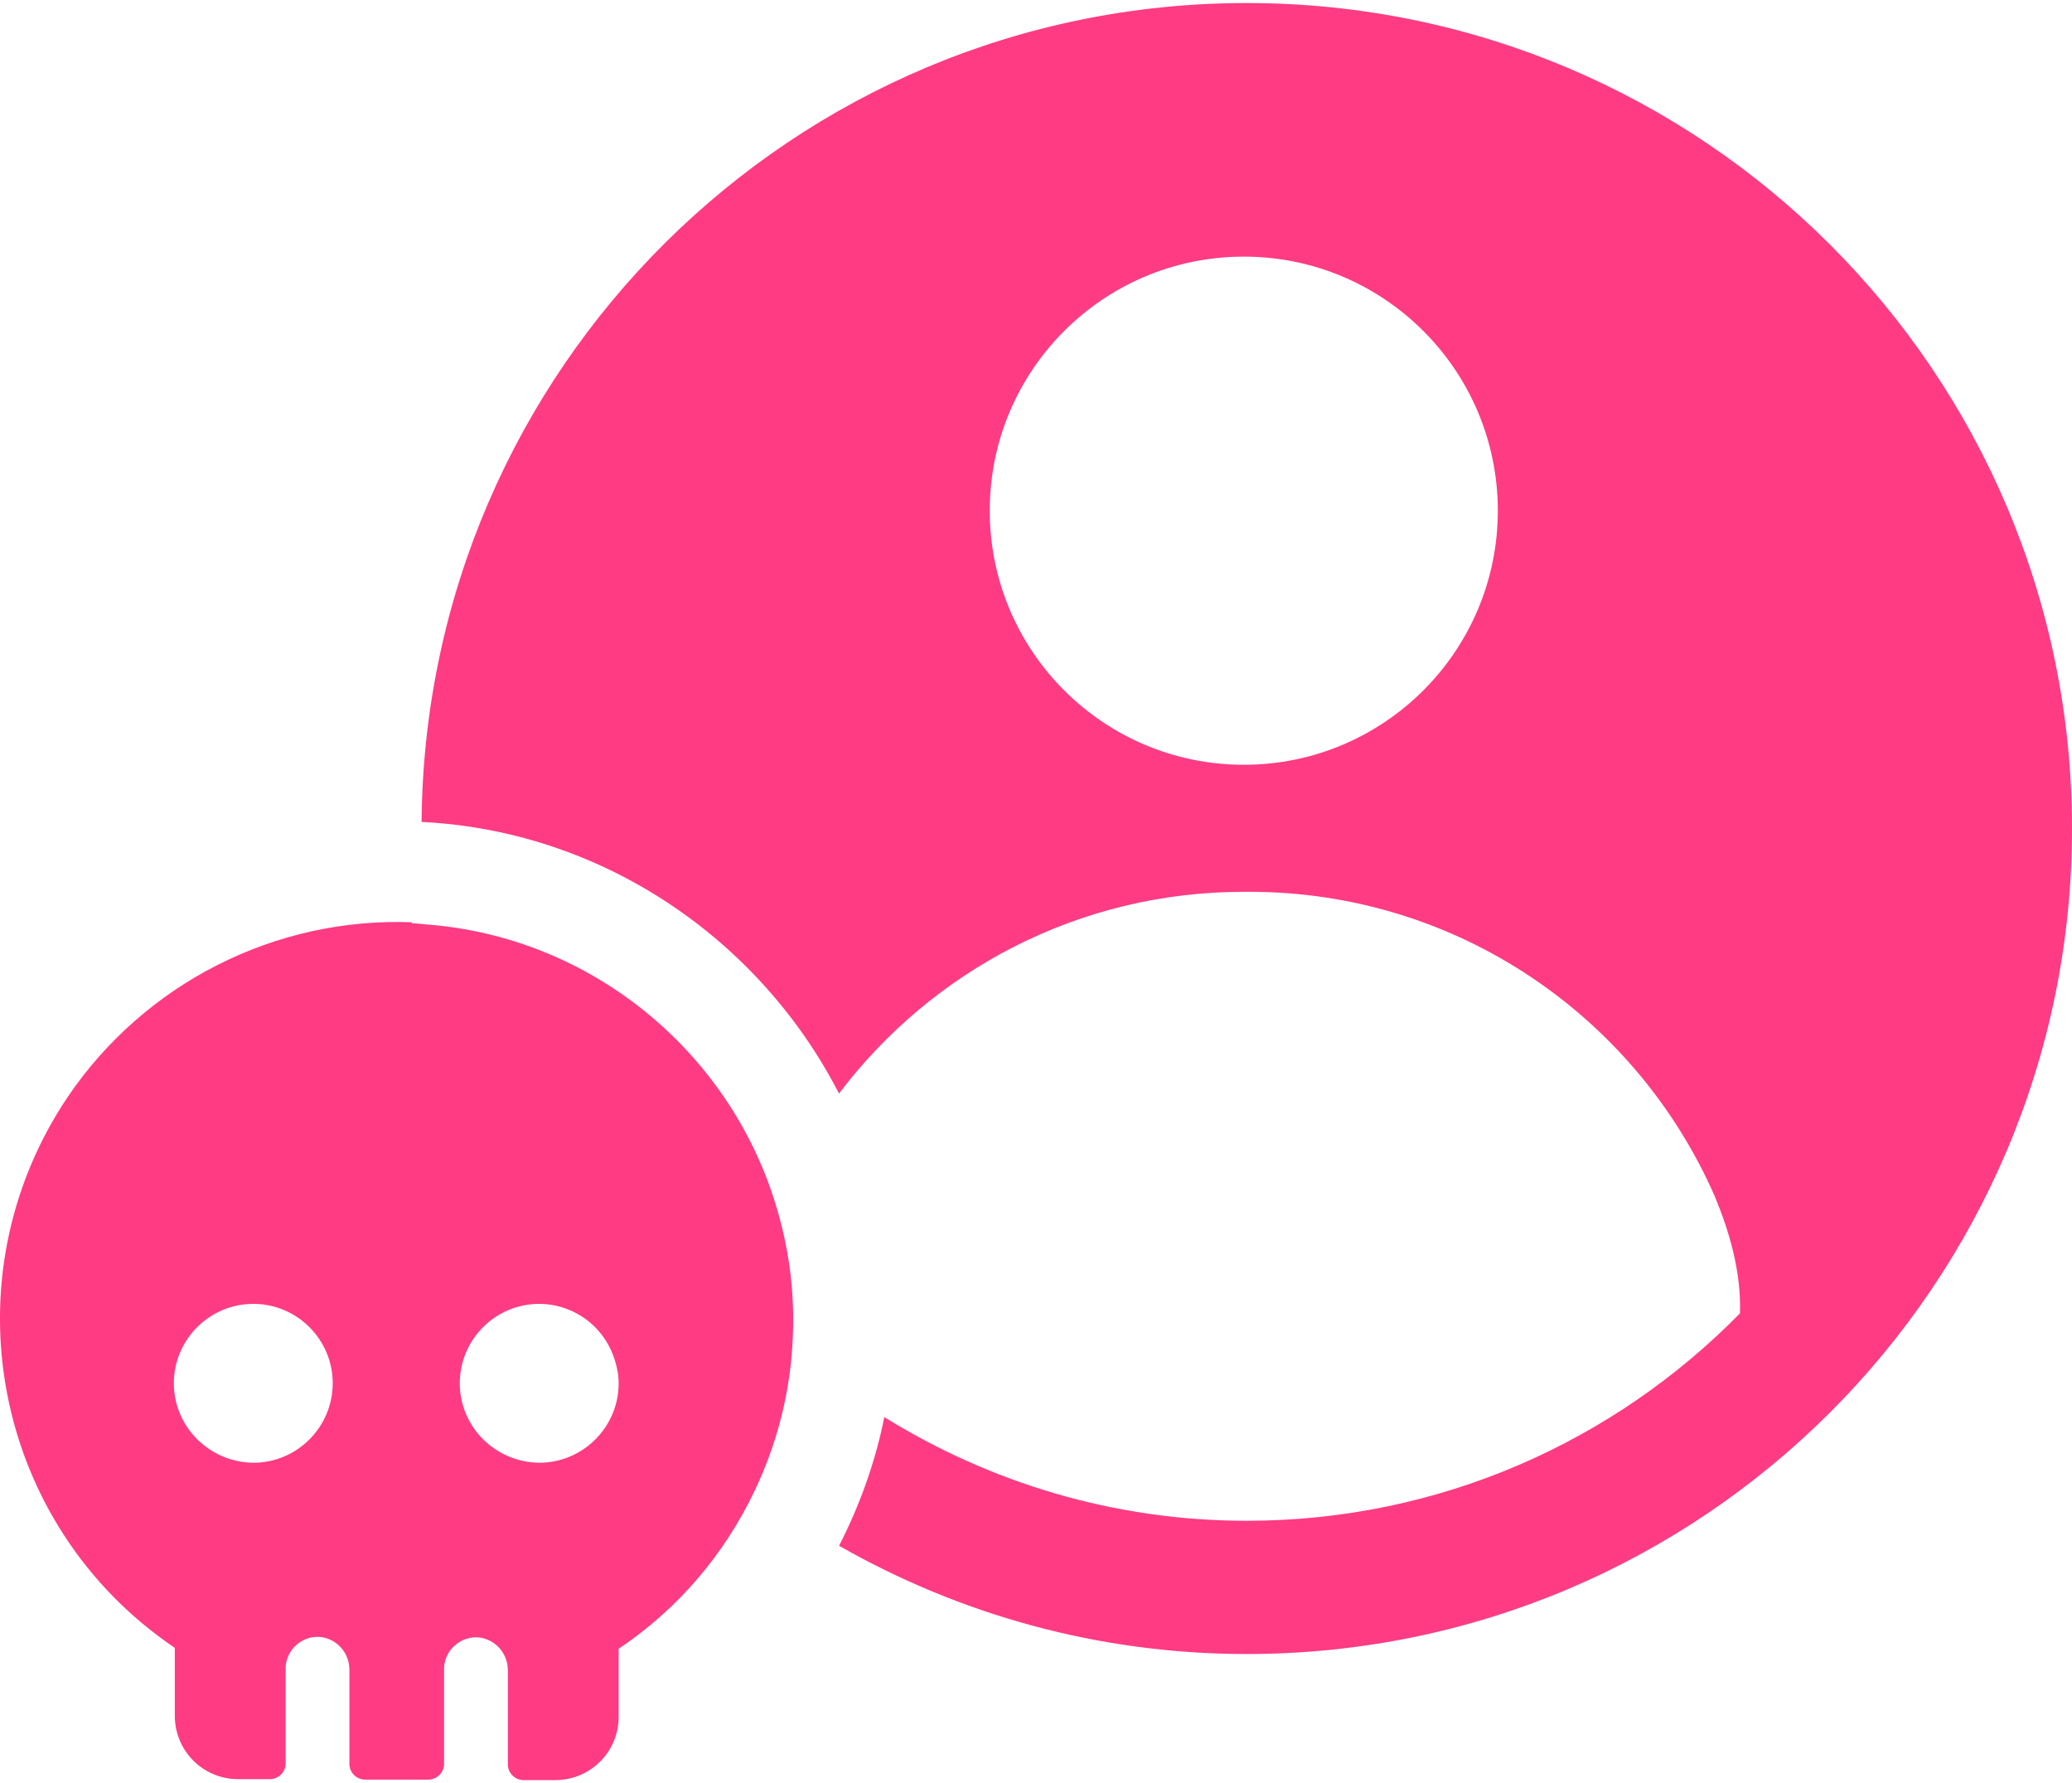
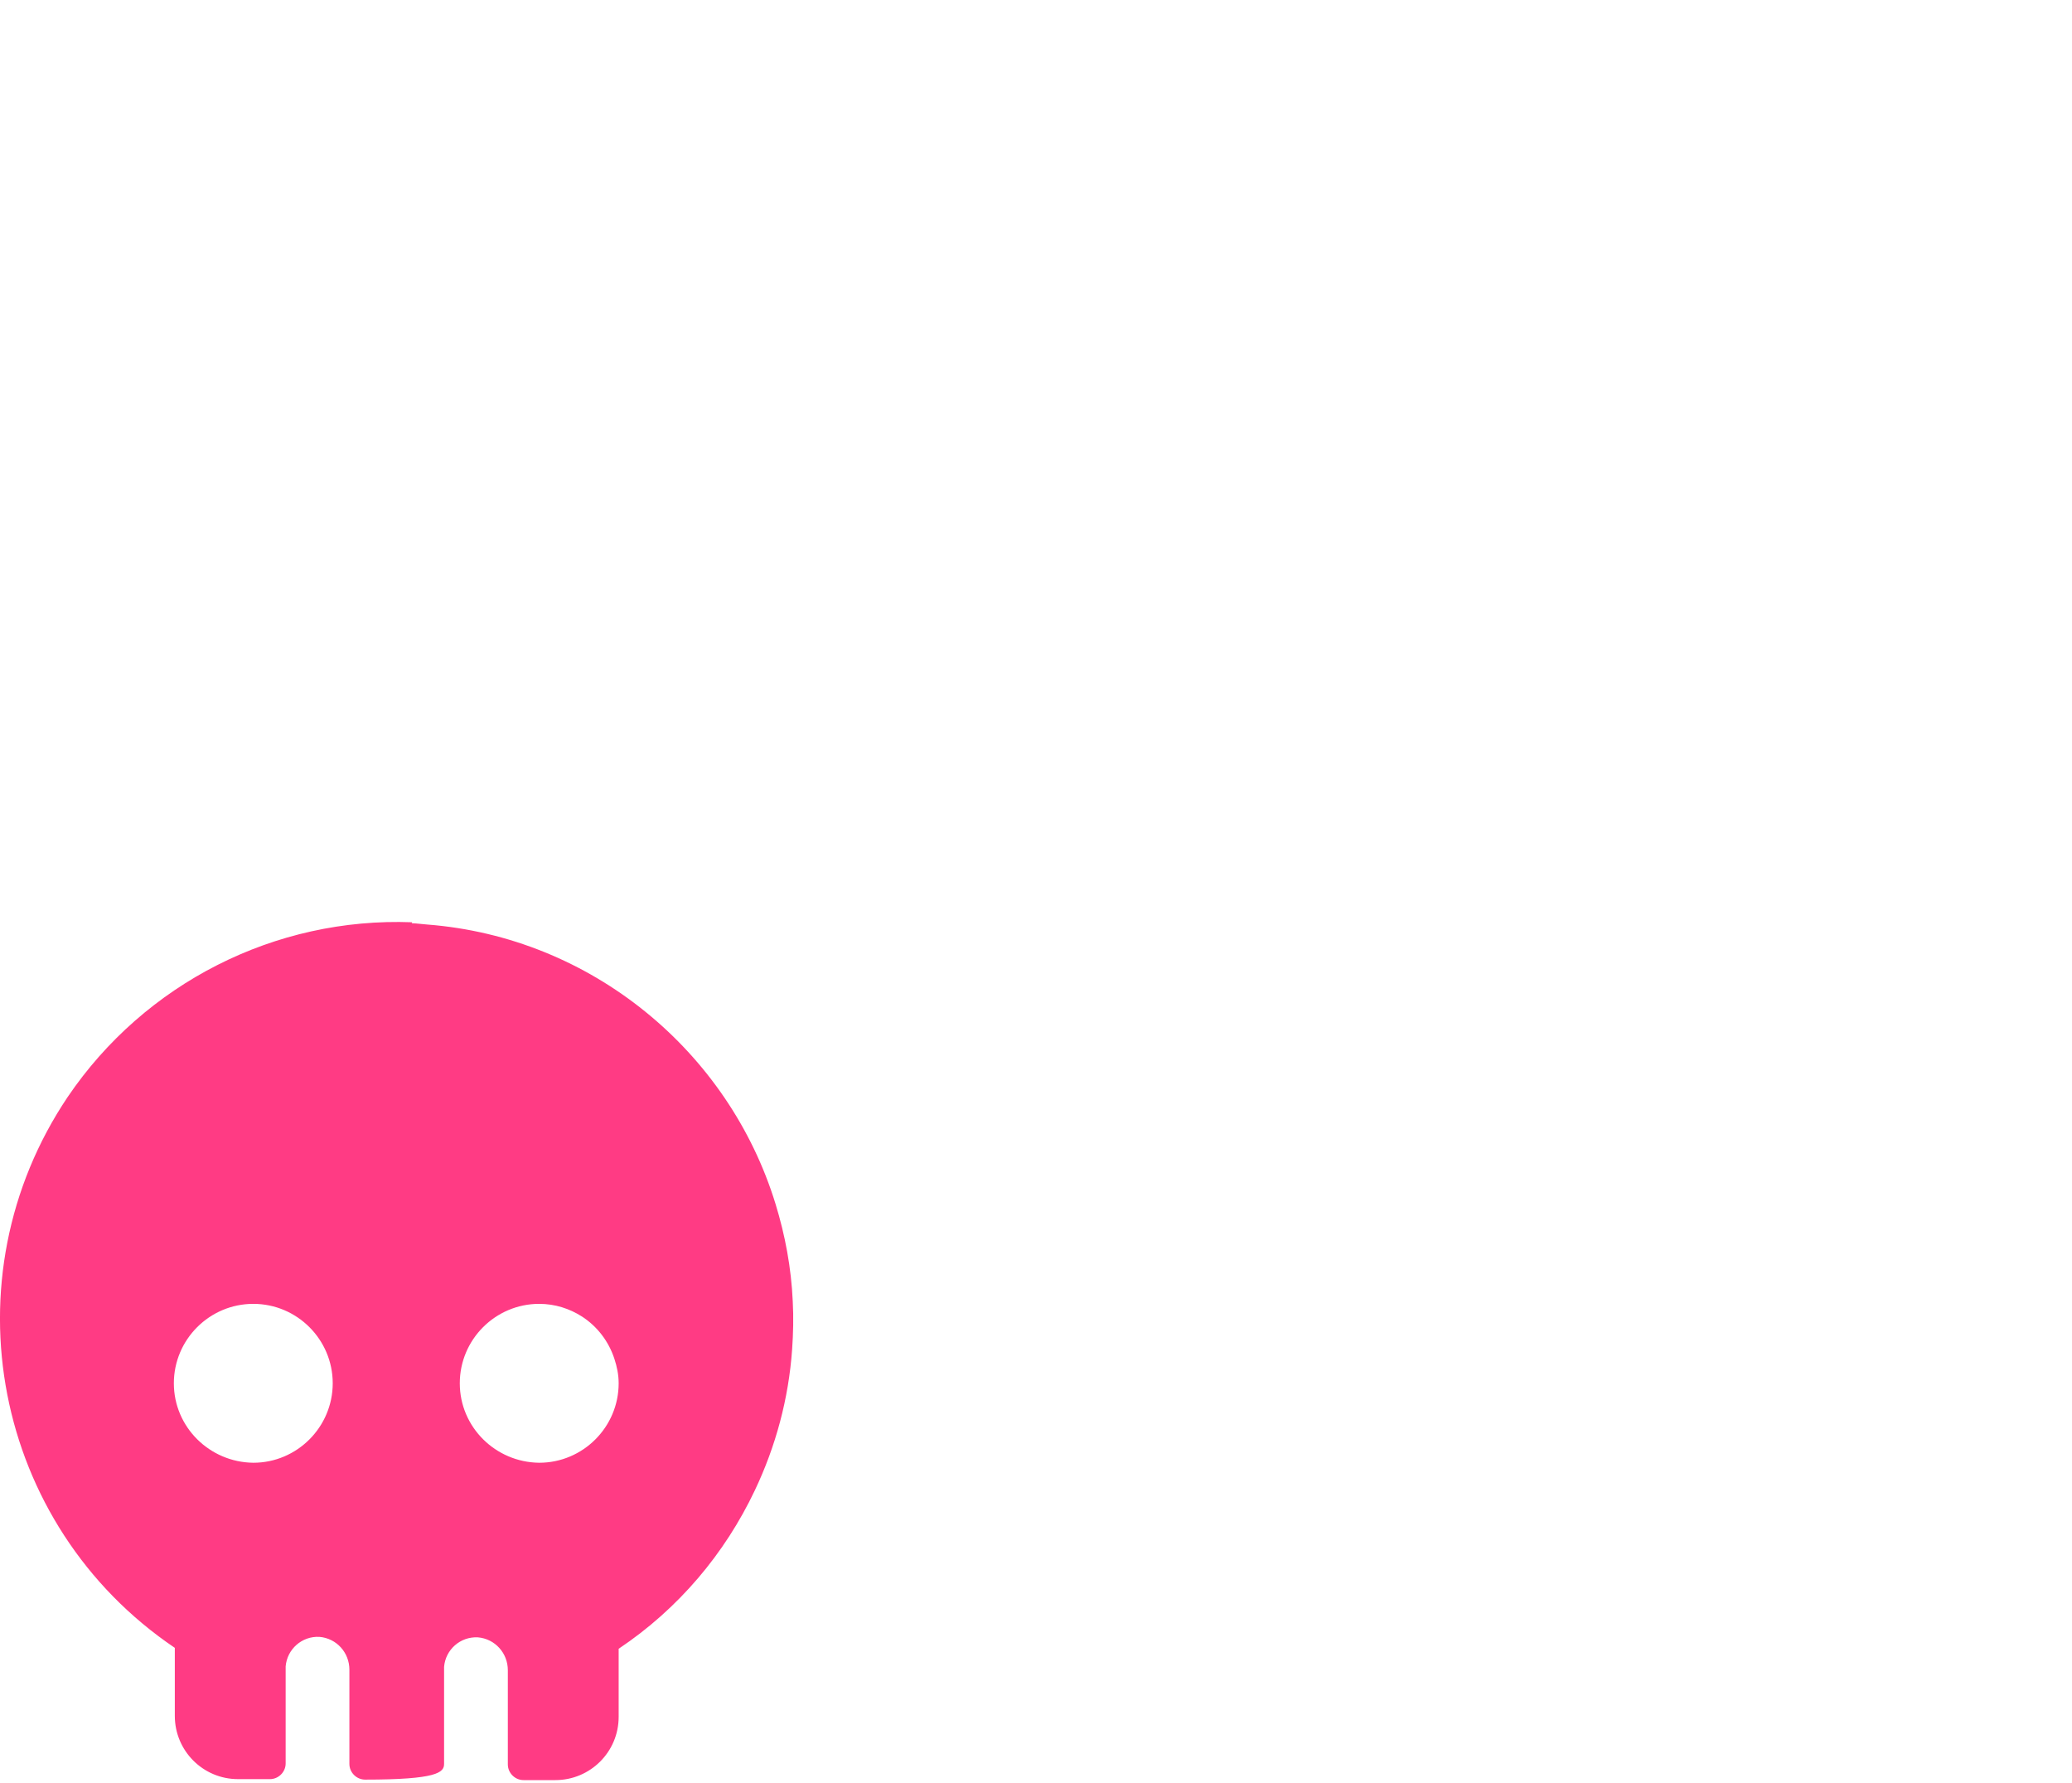
<svg xmlns="http://www.w3.org/2000/svg" width="43" height="37" viewBox="0 0 43 37" fill="none">
-   <path d="M25.812 15.869C22.9 15.869 20.54 13.508 20.54 10.597C20.54 7.685 22.9 5.325 25.812 5.325C28.723 5.325 31.084 7.685 31.084 10.597C31.084 13.508 28.723 15.869 25.812 15.869ZM25.871 0.063C16.457 0.063 8.824 7.658 8.749 17.055C12.509 17.241 15.767 19.492 17.412 22.691C19.335 20.149 22.375 18.505 25.812 18.505H25.871H25.93C30.245 18.505 33.957 21.102 35.586 24.823C35.882 25.535 36.139 26.384 36.109 27.252C33.503 29.908 29.879 31.556 25.871 31.556C23.11 31.556 20.541 30.761 18.352 29.405C18.166 30.337 17.843 31.233 17.413 32.075C19.91 33.498 22.792 34.321 25.871 34.321C35.331 34.321 43 26.652 43 17.192C43 7.732 35.331 0.063 25.871 0.063Z" fill="#FF3B84" />
-   <path d="M11.19 30.352C10.282 30.342 9.542 29.611 9.542 28.703C9.542 27.795 10.282 27.055 11.19 27.055C11.518 27.055 11.822 27.154 12.079 27.319C12.394 27.523 12.631 27.831 12.75 28.194C12.803 28.355 12.839 28.524 12.839 28.703C12.839 29.611 12.099 30.352 11.19 30.352ZM5.257 30.352C4.349 30.342 3.608 29.611 3.608 28.703C3.608 27.795 4.349 27.055 5.257 27.055C6.165 27.055 6.905 27.795 6.905 28.703C6.905 29.611 6.165 30.352 5.257 30.352ZM16.095 24.983C15.122 21.811 12.271 19.447 8.867 19.184C8.759 19.176 8.653 19.16 8.544 19.157L8.554 19.137C5.711 19.028 3.006 20.401 1.406 22.76C-1.131 26.532 -0.144 31.645 3.628 34.193V35.605C3.628 36.325 4.21 36.917 4.941 36.917H5.602C5.78 36.917 5.928 36.769 5.928 36.592V34.617V34.578C5.958 34.222 6.264 33.946 6.629 33.965C6.985 33.995 7.251 34.291 7.251 34.647V36.602C7.251 36.779 7.399 36.927 7.577 36.927H8.89C9.068 36.927 9.216 36.779 9.216 36.602V34.627V34.587C9.245 34.232 9.551 33.956 9.917 33.975C10.272 34.005 10.539 34.301 10.539 34.657V36.611C10.539 36.789 10.687 36.937 10.864 36.937H11.526C12.247 36.937 12.839 36.355 12.839 35.624V34.212C14.084 33.379 15.044 32.234 15.665 30.925C16.098 30.014 16.367 29.024 16.439 27.997C16.462 27.669 16.47 27.338 16.452 27.005C16.421 26.304 16.293 25.628 16.095 24.983Z" fill="#FF3B84" />
+   <path d="M11.19 30.352C10.282 30.342 9.542 29.611 9.542 28.703C9.542 27.795 10.282 27.055 11.19 27.055C11.518 27.055 11.822 27.154 12.079 27.319C12.394 27.523 12.631 27.831 12.75 28.194C12.803 28.355 12.839 28.524 12.839 28.703C12.839 29.611 12.099 30.352 11.19 30.352ZM5.257 30.352C4.349 30.342 3.608 29.611 3.608 28.703C3.608 27.795 4.349 27.055 5.257 27.055C6.165 27.055 6.905 27.795 6.905 28.703C6.905 29.611 6.165 30.352 5.257 30.352ZM16.095 24.983C15.122 21.811 12.271 19.447 8.867 19.184C8.759 19.176 8.653 19.16 8.544 19.157L8.554 19.137C5.711 19.028 3.006 20.401 1.406 22.76C-1.131 26.532 -0.144 31.645 3.628 34.193V35.605C3.628 36.325 4.21 36.917 4.941 36.917H5.602C5.78 36.917 5.928 36.769 5.928 36.592V34.617V34.578C5.958 34.222 6.264 33.946 6.629 33.965C6.985 33.995 7.251 34.291 7.251 34.647V36.602C7.251 36.779 7.399 36.927 7.577 36.927C9.068 36.927 9.216 36.779 9.216 36.602V34.627V34.587C9.245 34.232 9.551 33.956 9.917 33.975C10.272 34.005 10.539 34.301 10.539 34.657V36.611C10.539 36.789 10.687 36.937 10.864 36.937H11.526C12.247 36.937 12.839 36.355 12.839 35.624V34.212C14.084 33.379 15.044 32.234 15.665 30.925C16.098 30.014 16.367 29.024 16.439 27.997C16.462 27.669 16.47 27.338 16.452 27.005C16.421 26.304 16.293 25.628 16.095 24.983Z" fill="#FF3B84" />
</svg>